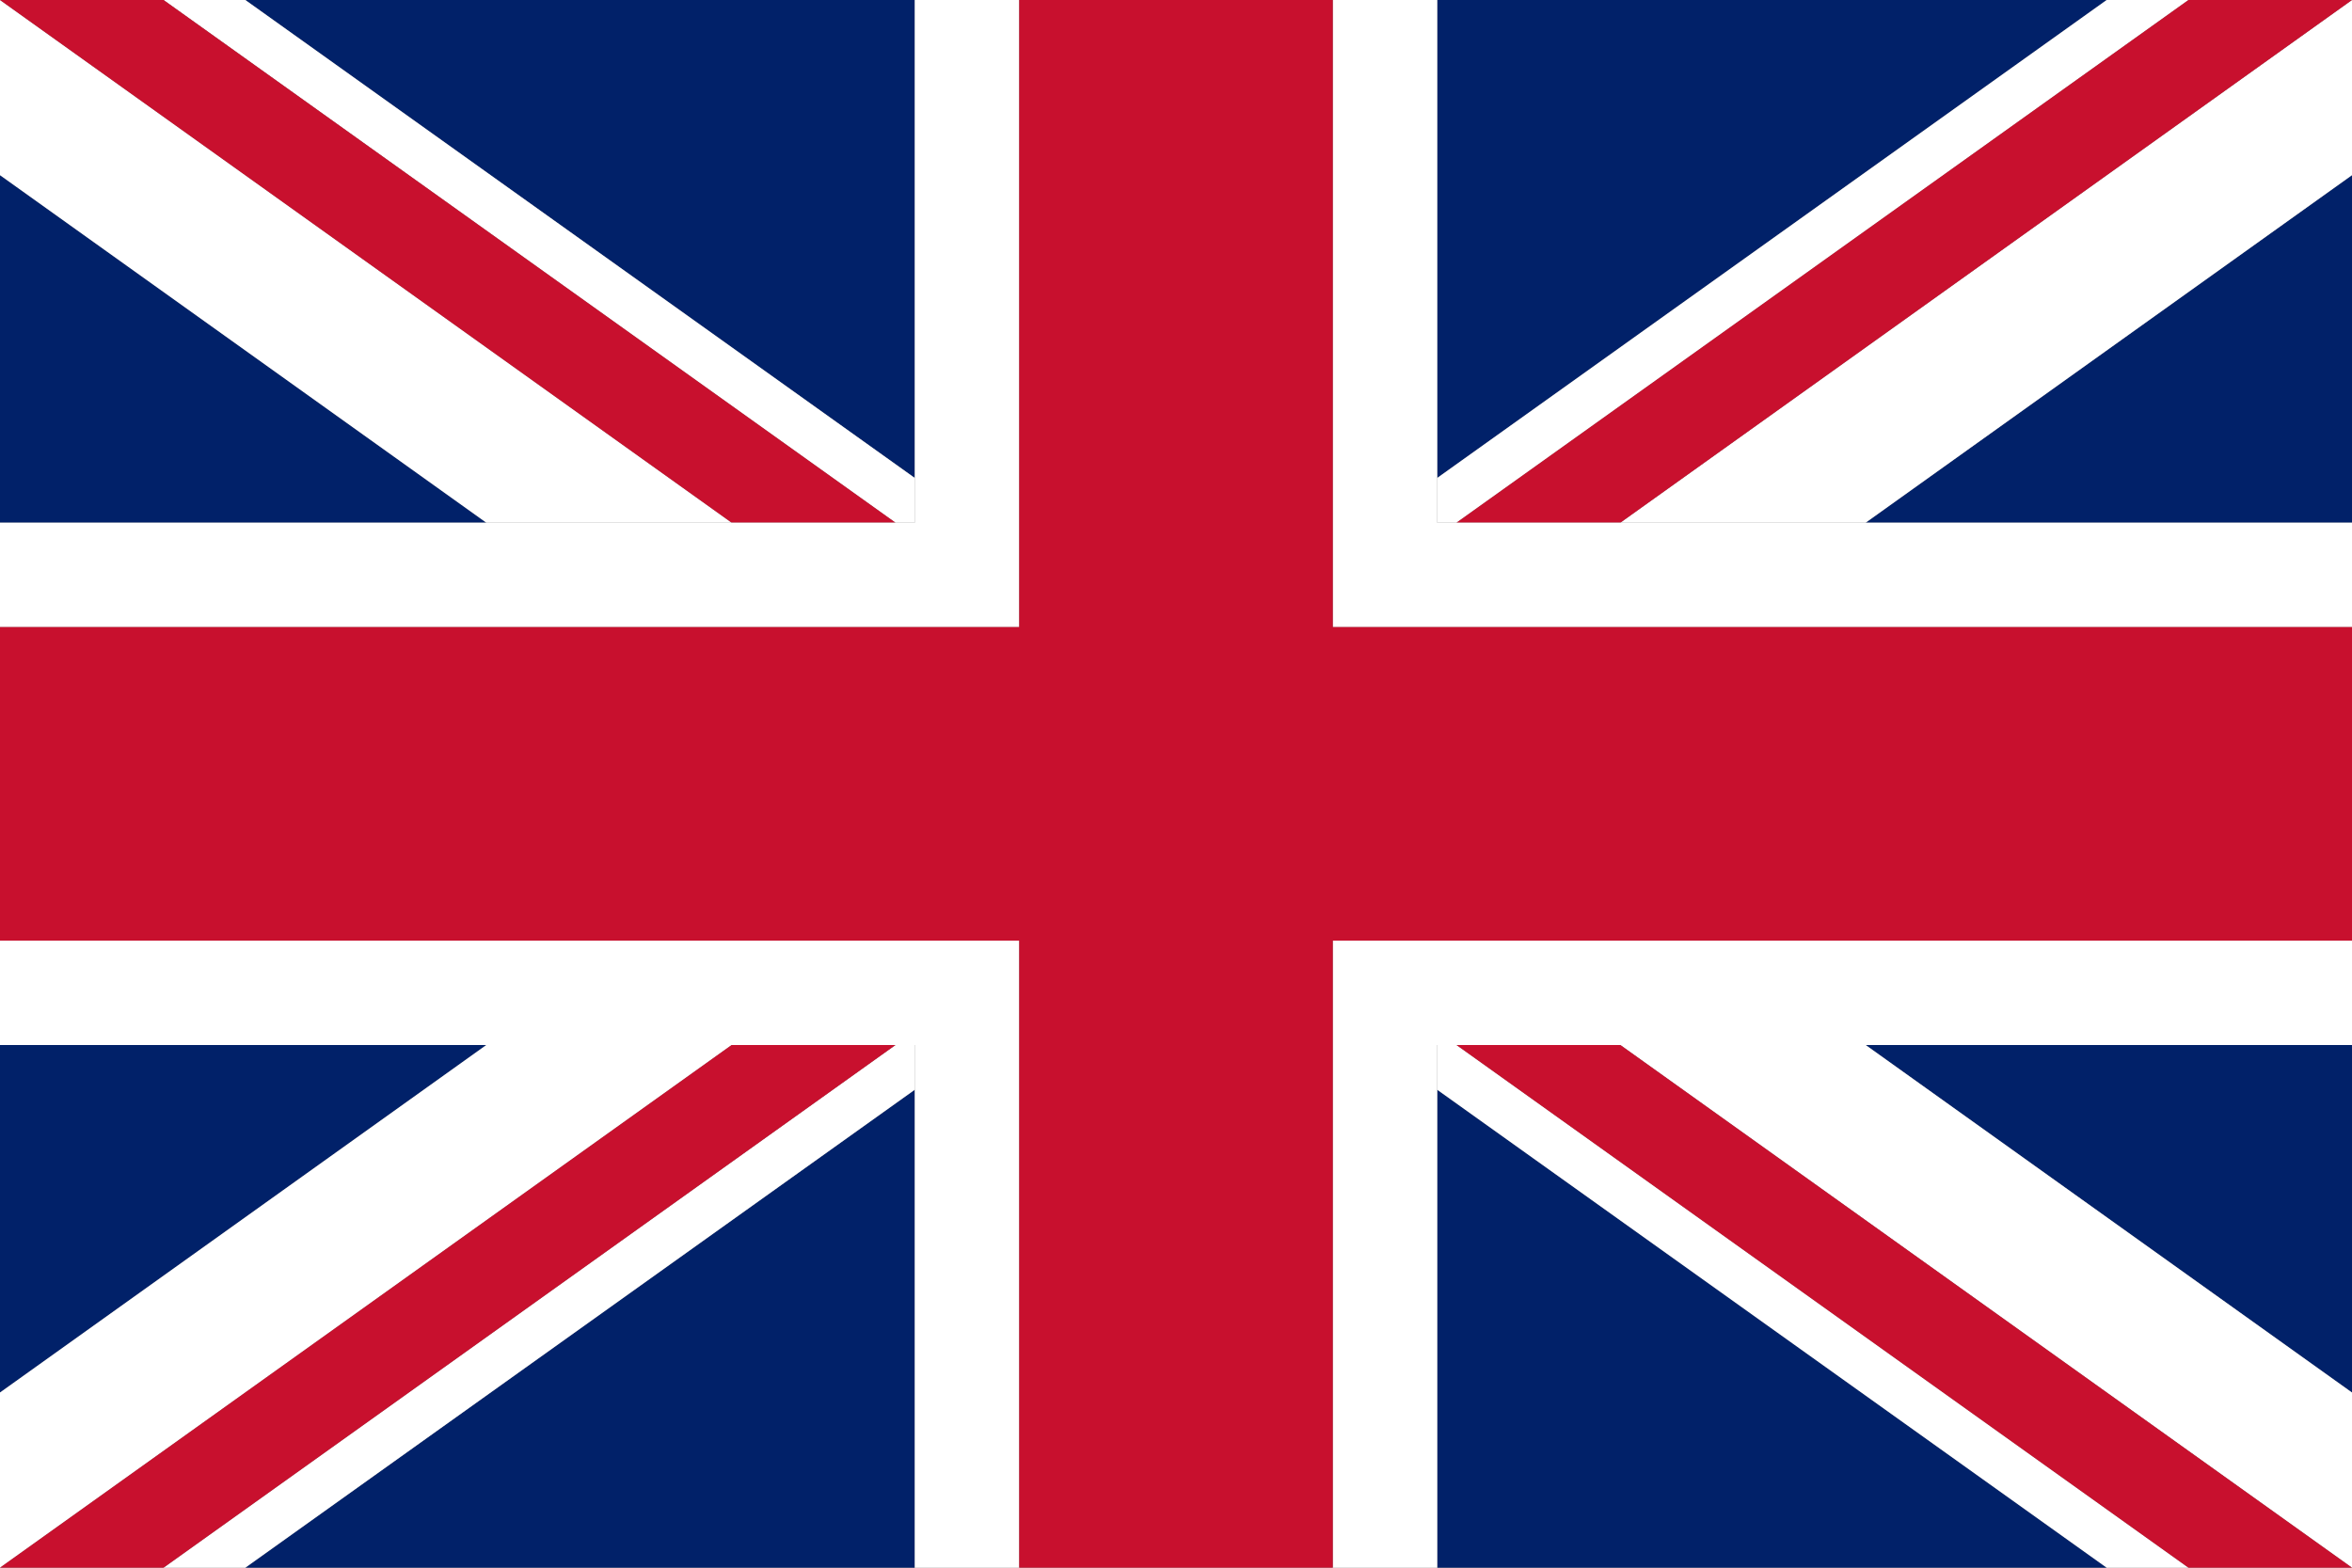
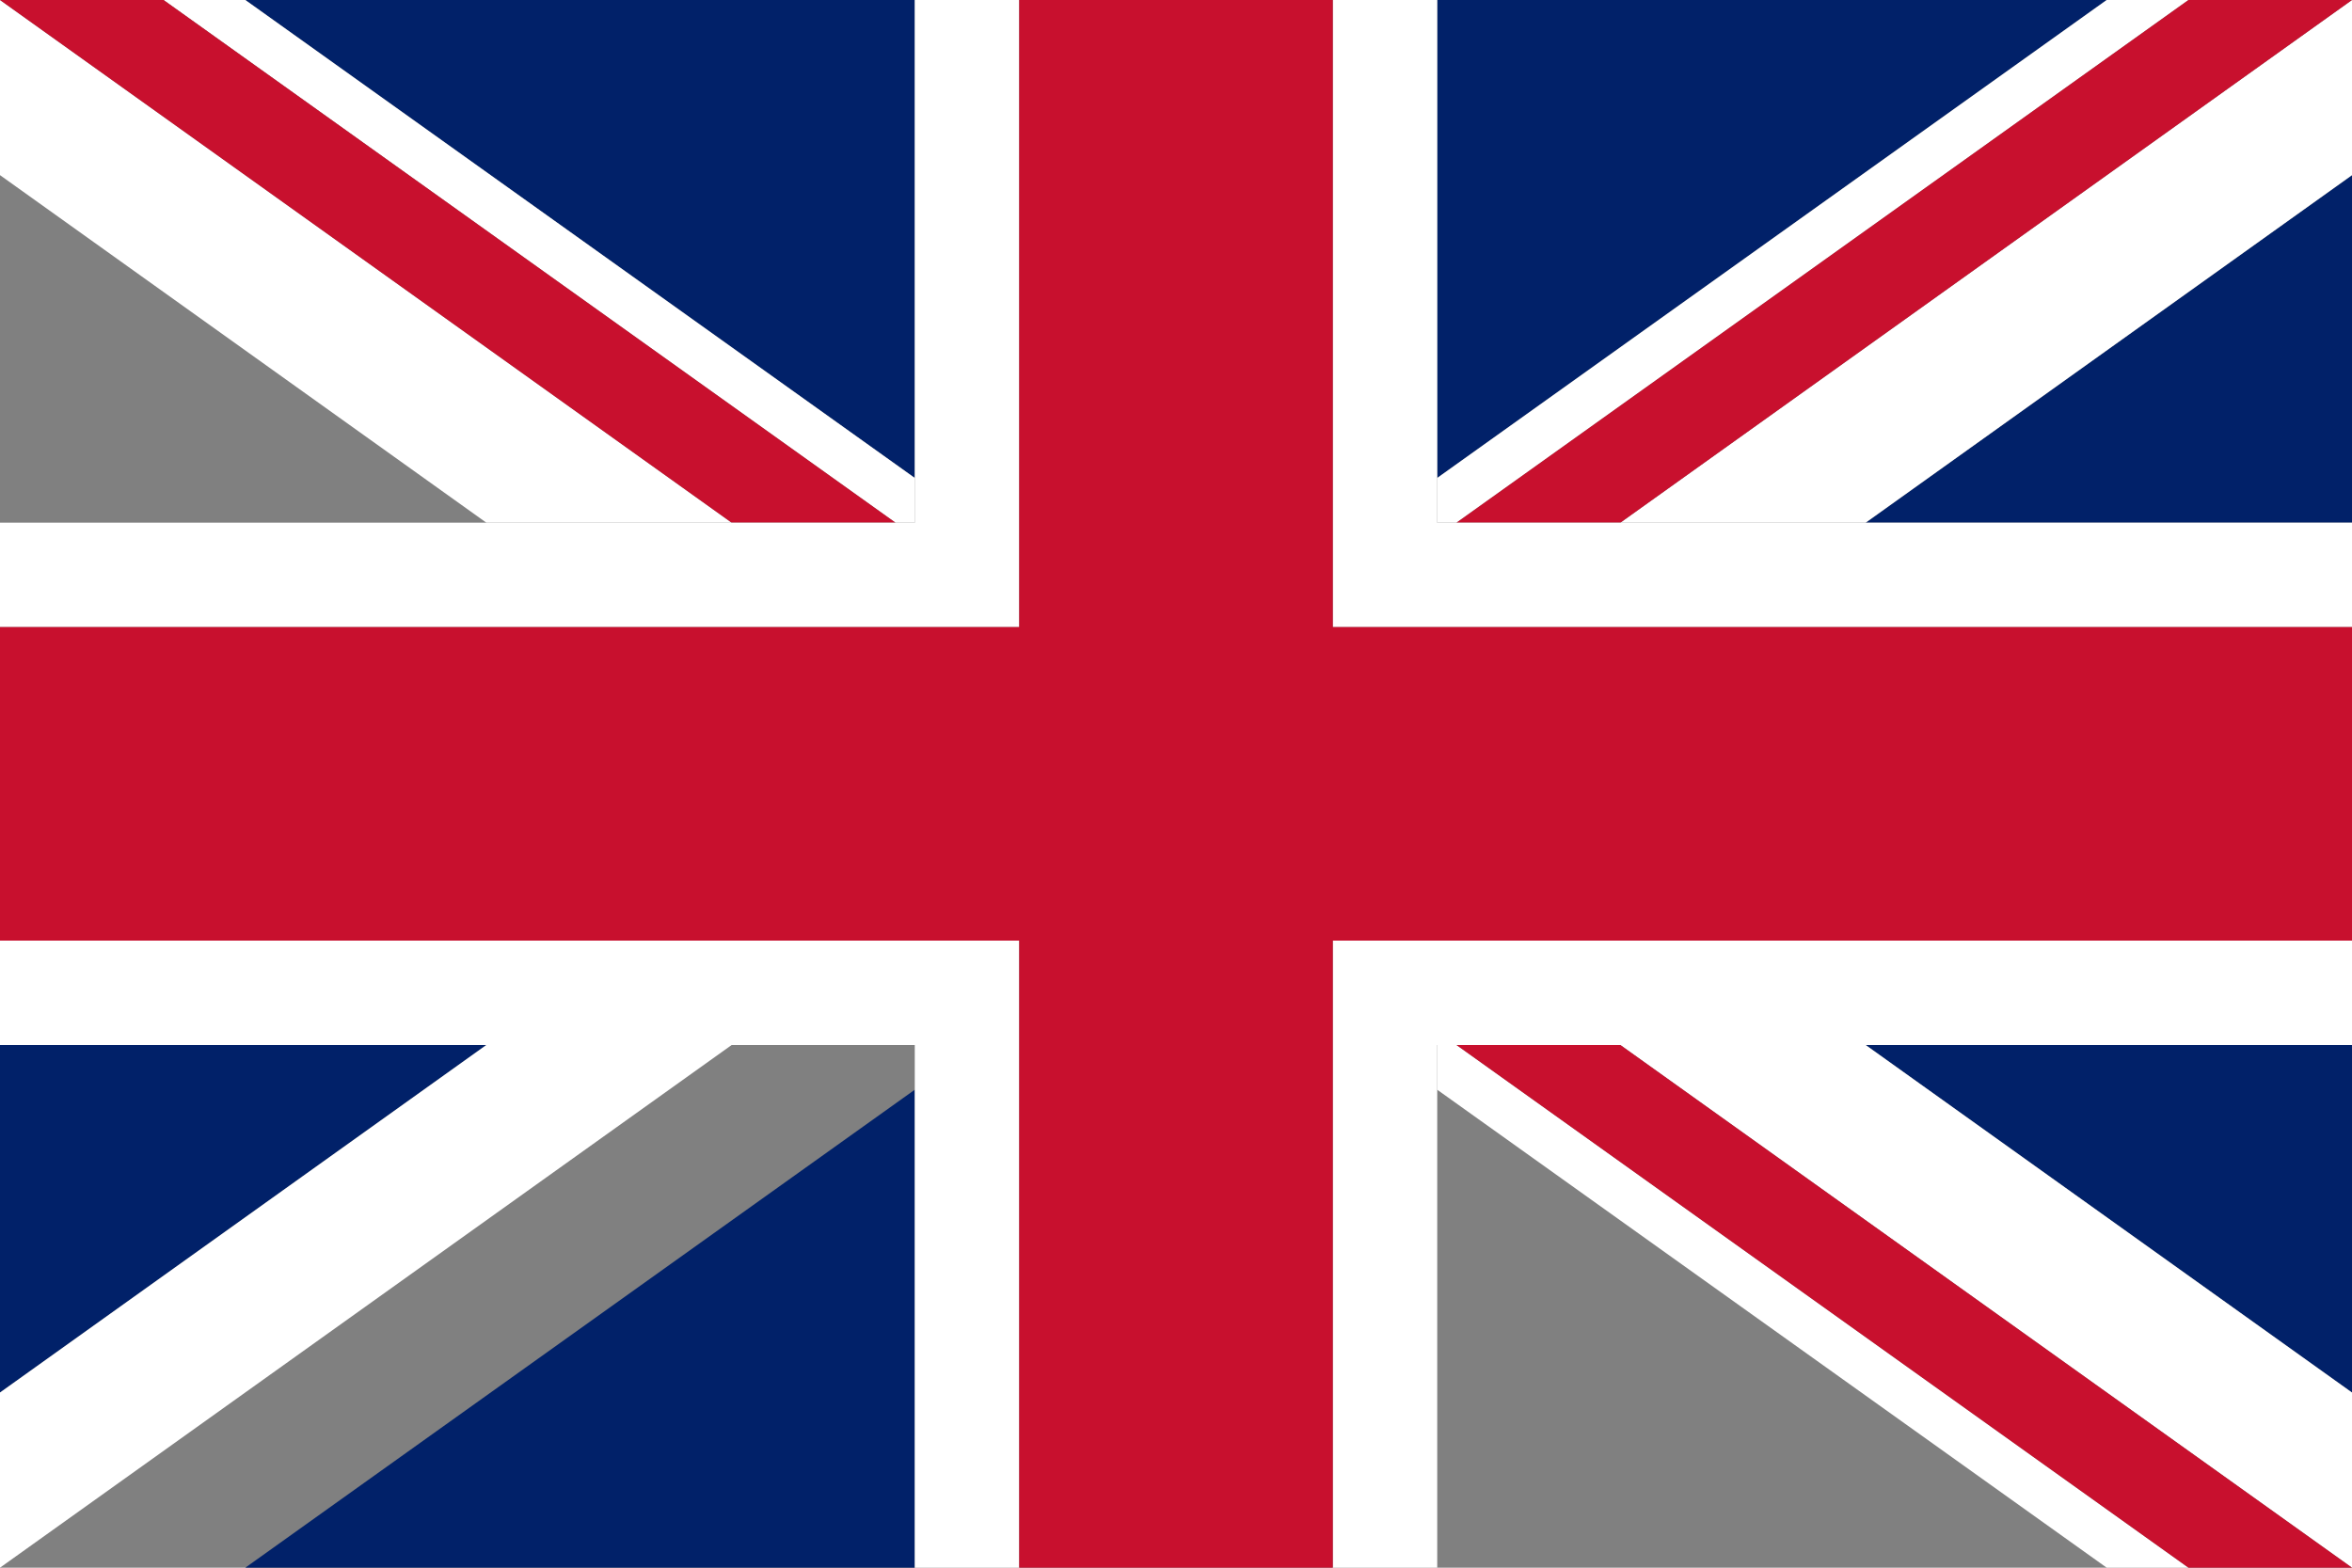
<svg xmlns="http://www.w3.org/2000/svg" version="1.1" id="Layer_1" x="0px" y="0px" viewBox="0 0 768 512" style="enable-background:new 0 0 768 512;" xml:space="preserve">
  <rect x="0" y="0" width="768" height="512" fill="#808080" stroke="none" />
  <style type="text/css">
	.st0{fill:#012169;}
	.st1{fill:#FFFFFF;}
	.st2{fill:none;stroke:#000000;stroke-width:0;stroke-linecap:round;stroke-linejoin:round;}
	.st3{fill:#C8102E;}
</style>
  <g>
    <rect x="896" y="512" class="st0" width="0" height="0" />
    <polygon class="st0" points="896,512 896,512 896,512  " />
    <polygon class="st1" points="896,512 896,512 896,512  " />
    <rect x="896" y="512" transform="matrix(0.447 -0.894 0.894 0.447 37.35 1084.433)" class="st1" width="0" height="0" />
-     <line class="st2" x1="896" y1="512" x2="896" y2="512" />
    <line class="st2" x1="896" y1="512" x2="896" y2="512" />
    <g>
      <rect x="768" y="0" transform="matrix(0.944 -0.33 0.33 0.944 43.117 253.709)" class="st0" width="0" height="0" />
      <polygon class="st0" points="768,0 768,0 768,0   " />
      <g>
        <polygon class="st0" points="609.2,170.7 768,170.7 768,57.2    " />
        <polygon class="st0" points="469.3,0 469.3,156.1 687.9,0    " />
      </g>
      <line class="st2" x1="768" y1="0" x2="768" y2="0" />
      <g>
        <polygon class="st1" points="469.3,170.7 475.6,170.7 714.6,0 687.9,0 469.3,156.1    " />
        <polygon class="st1" points="529.1,170.7 609.2,170.7 768,57.2 768,0 768,0    " />
        <polygon class="st3" points="529.1,170.7 768,0 768,0 768,0 714.6,0 475.6,170.7    " />
      </g>
    </g>
    <g>
      <g>
        <polygon class="st0" points="0,341.3 0,454.8 158.8,341.3    " />
        <polygon class="st0" points="80.1,512 298.7,512 298.7,355.9    " />
      </g>
      <g>
-         <polygon class="st1" points="298.7,341.3 292.4,341.3 53.4,512 80.1,512 298.7,355.9    " />
        <polygon class="st1" points="238.9,341.3 158.8,341.3 0,454.8 0,512 0,512    " />
-         <polygon class="st3" points="238.9,341.3 0,512 0,512 0,512 53.4,512 292.4,341.3    " />
      </g>
    </g>
    <g>
-       <polygon class="st0" points="0,57.2 0,170.7 158.8,170.7   " />
      <polygon class="st0" points="298.7,0 80.1,0 298.7,156.1   " />
      <g>
        <polygon class="st1" points="298.7,170.7 292.4,170.7 53.4,0 80.1,0 298.7,156.1    " />
        <polygon class="st1" points="238.9,170.7 158.8,170.7 0,57.2 0,0 0,0    " />
        <polygon class="st3" points="238.9,170.7 0,0 0,0 0,0 53.4,0 292.4,170.7    " />
      </g>
    </g>
    <g>
      <g>
        <polygon class="st0" points="768,341.3 609.2,341.3 768,454.8    " />
-         <polygon class="st0" points="469.3,512 687.9,512 469.3,355.9    " />
      </g>
      <g>
        <polygon class="st1" points="469.3,341.3 475.6,341.3 714.6,512 687.9,512 469.3,355.9    " />
        <polygon class="st1" points="529.1,341.3 609.2,341.3 768,454.8 768,512 768,512    " />
        <polygon class="st3" points="529.1,341.3 768,512 768,512 768,512 714.6,512 475.6,341.3    " />
      </g>
    </g>
    <line class="st2" x1="384" y1="512" x2="384" y2="512" />
    <line class="st2" x1="768" y1="256" x2="768" y2="256" />
    <g>
      <polygon class="st1" points="768,341.3 768,307.2 435.2,307.2 435.2,512 469.3,512 469.3,355.9 469.3,341.3 478.3,341.3     631,341.3 669.2,341.3   " />
      <polygon class="st1" points="137,341.3 289.7,341.3 298.7,341.3 298.7,355.9 298.7,512 332.8,512 332.8,307.2 0,307.2 0,341.3     98.8,341.3   " />
      <polygon class="st1" points="435.2,204.8 768,204.8 768,170.7 669.2,170.7 554.7,170.7 478.3,170.7 469.3,170.7 469.3,156.1     469.3,0 435.2,0   " />
      <polygon class="st1" points="332.8,204.8 332.8,0 298.7,0 298.7,156.1 298.7,170.7 289.7,170.7 137,170.7 98.8,170.7 0,170.7     0,204.8   " />
      <polygon class="st3" points="332.8,307.2 332.8,512 384,512 435.2,512 435.2,307.2 768,307.2 768,256 768,204.8 435.2,204.8     435.2,0 384,0 332.8,0 332.8,204.8 0,204.8 0,256 0,307.2   " />
    </g>
  </g>
</svg>